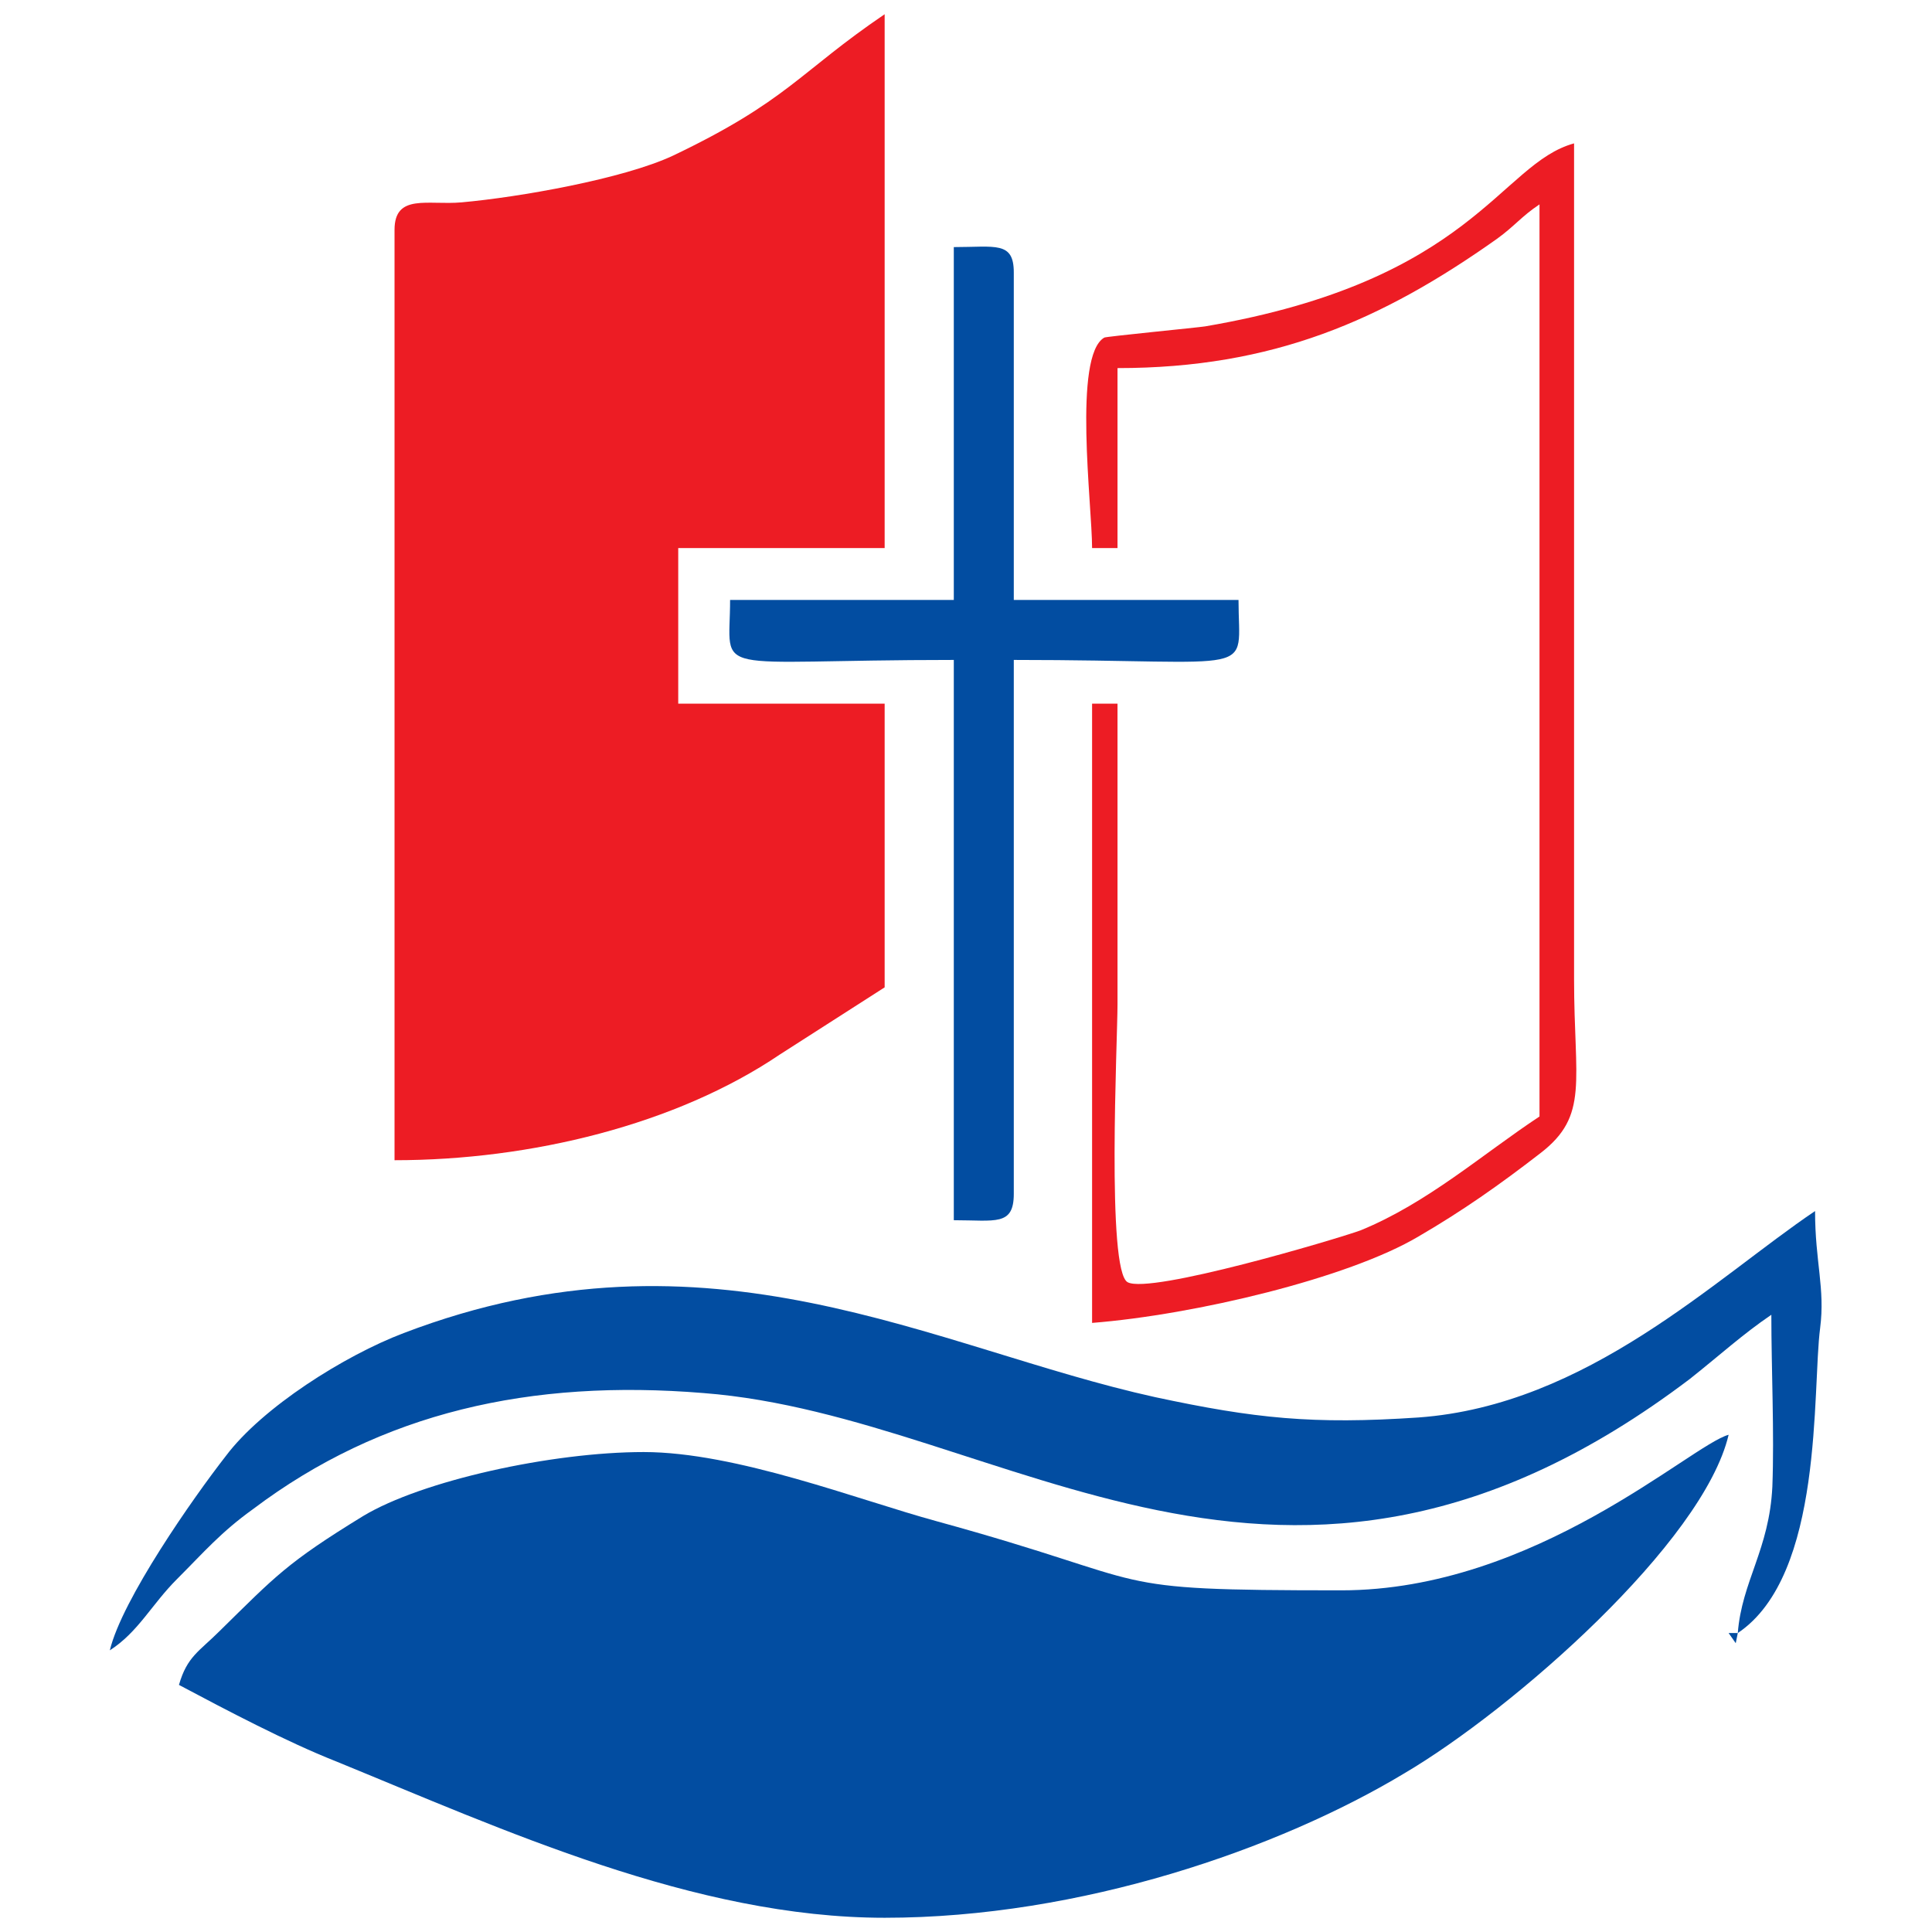
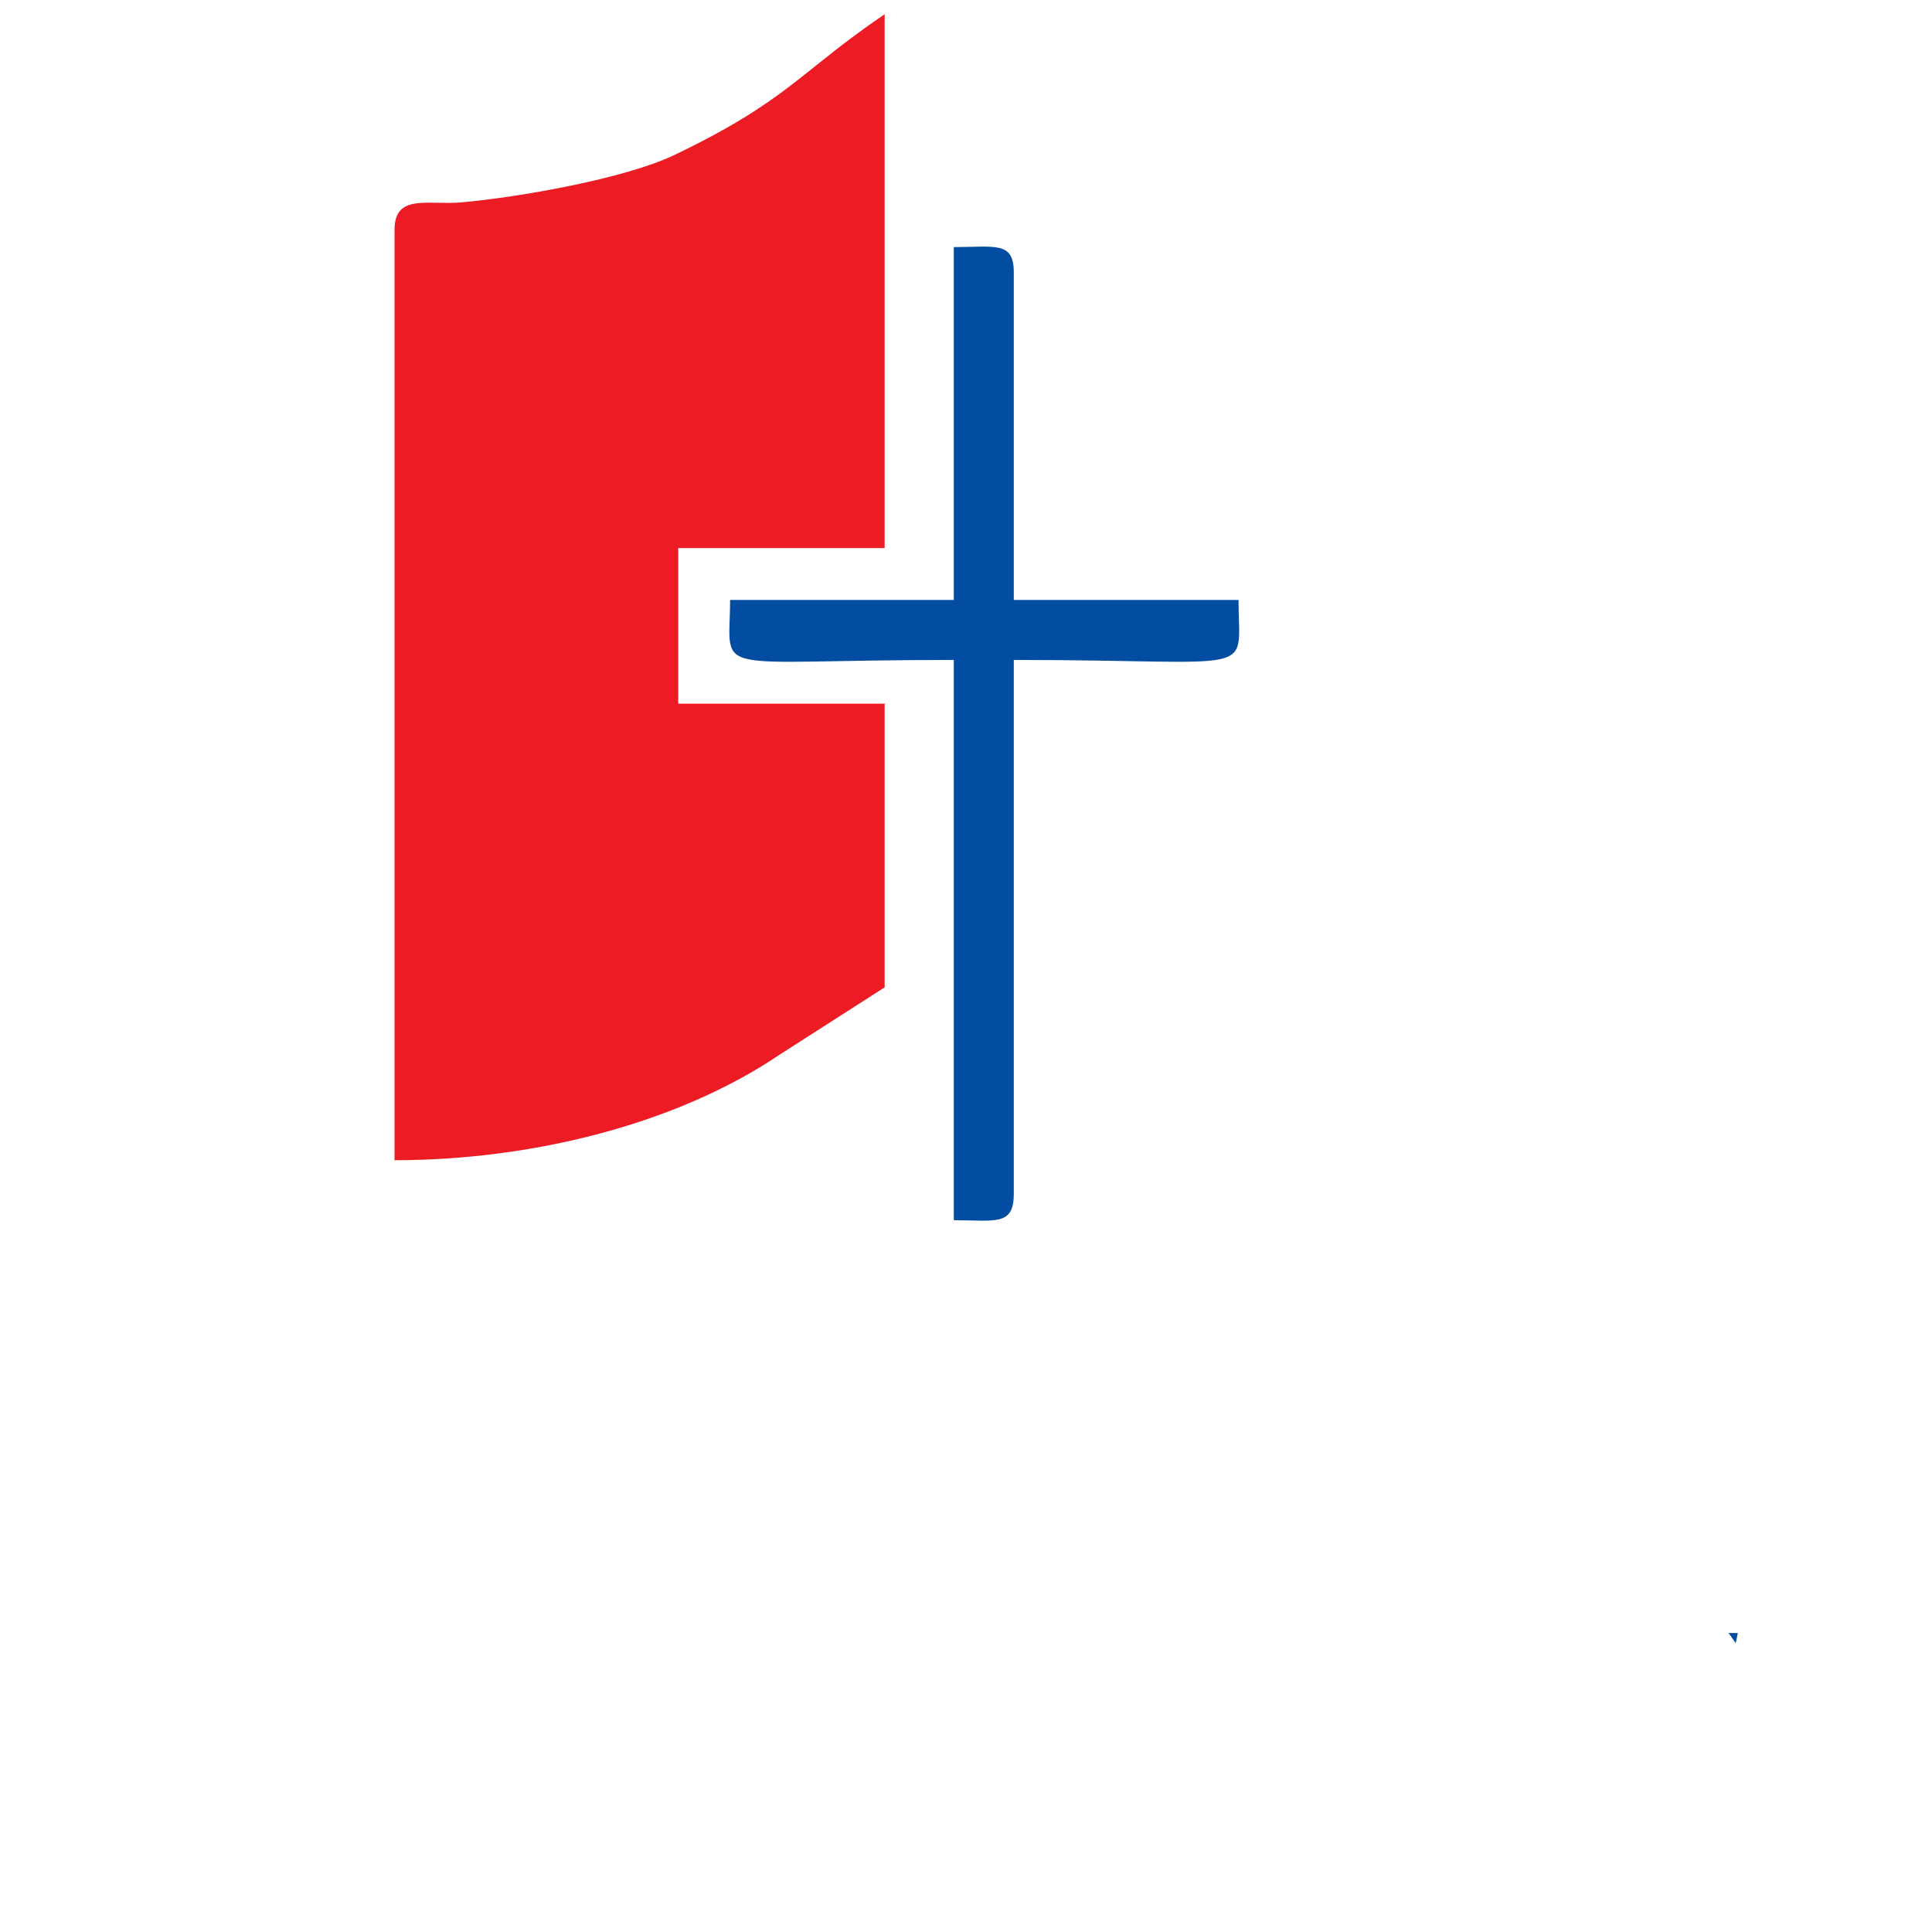
<svg xmlns="http://www.w3.org/2000/svg" xml:space="preserve" width="19mm" height="19mm" version="1.1" style="shape-rendering:geometricPrecision; text-rendering:geometricPrecision; image-rendering:optimizeQuality; fill-rule:evenodd; clip-rule:evenodd" viewBox="0 0 1900 1900">
  <defs>
    <style type="text/css">
   
    .fil1 {fill:#024DA1}
    .fil0 {fill:#ED1C24}
   
  </style>
  </defs>
  <g id="Ebene_x0020_1">
    <g id="_294663824">
      <path class="fil0" d="M388 226l0 915c134,0 277,-35 379,-104l103 -66 0 -279 -203 0 0 -153 203 0 0 -525c-84,57 -95,85 -208,139 -49,23 -152,41 -208,46 -33,3 -66,-9 -66,27z" />
-       <path class="fil1" d="M1319 1564c-244,0 -172,-6 -398,-68 -77,-21 -197,-68 -288,-68 -90,0 -218,28 -276,63 -75,46 -86,59 -141,113 -20,20 -32,25 -40,53 47,25 106,56 154,75 164,67 353,154 540,154 193,0 388,-68 511,-142 107,-63 294,-227 319,-333 -37,10 -190,153 -381,153z" />
-       <path class="fil1" d="M1709 1606c85,-57 73,-239 81,-300 5,-39 -5,-65 -5,-115 -98,66 -224,191 -390,203 -104,7 -161,1 -259,-20 -218,-48 -438,-178 -739,-63 -58,22 -139,73 -175,121 -32,41 -102,141 -114,191 28,-18 41,-45 66,-70 27,-27 43,-46 75,-69 126,-95 273,-128 443,-114 297,23 570,289 970,-14 29,-23 52,-44 80,-63 0,54 3,116 1,169 -3,62 -30,93 -34,144z" />
-       <path class="fil0" d="M1074 539l25 0 0 -177c153,0 260,-47 373,-127 18,-13 24,-22 42,-34l0 897c-56,37 -110,85 -176,112 -25,9 -207,63 -229,51 -21,-11 -10,-238 -10,-273 0,-99 0,-197 0,-296l-25 0 0 609c101,-8 252,-44 321,-85 43,-25 80,-51 120,-82 48,-37 33,-70 33,-171 0,-274 0,-548 0,-822 -73,20 -99,135 -363,180 -6,1 -98,10 -99,11 -31,18 -12,165 -12,207z" />
      <path class="fil1" d="M938 590l-220 0c0,77 -25,59 220,59l0 551c41,0 59,6 59,-26l0 -525c245,0 221,18 221,-59l-221 0 0 -322c0,-31 -18,-25 -59,-25l0 347z" />
      <polygon class="fil1" points="1709,1606 1700,1606 1707,1616 " />
    </g>
  </g>
</svg>